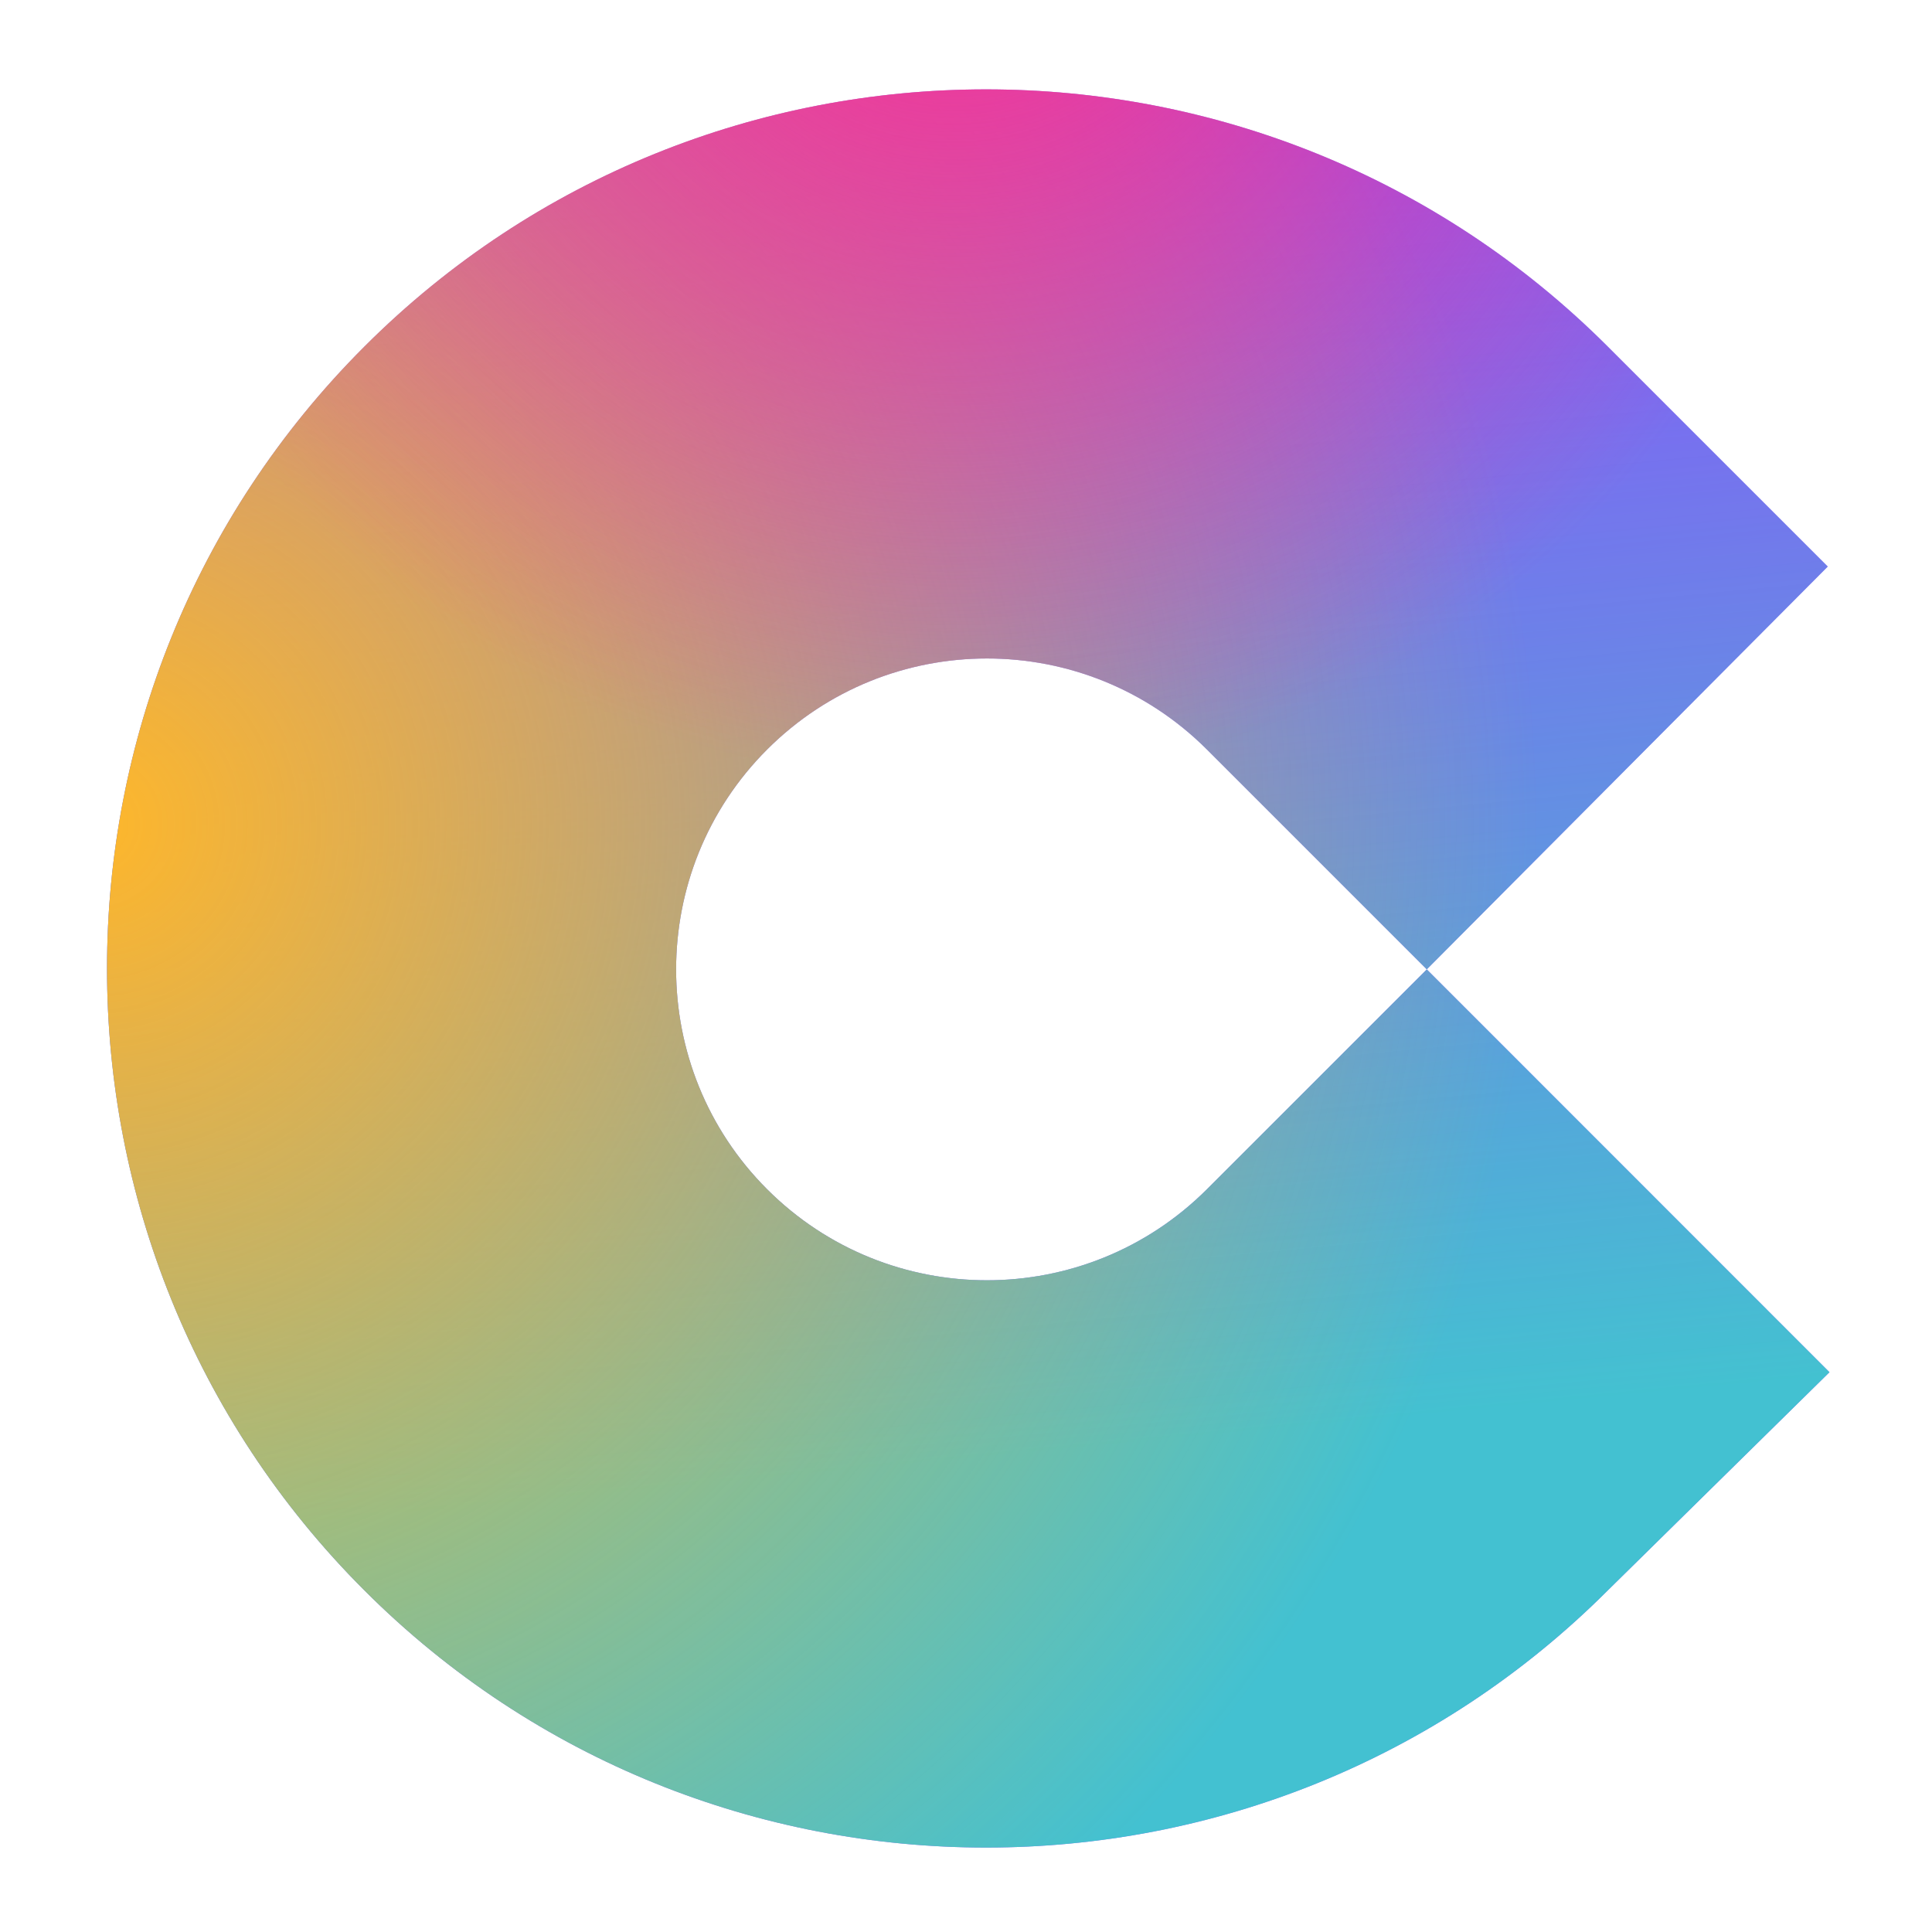
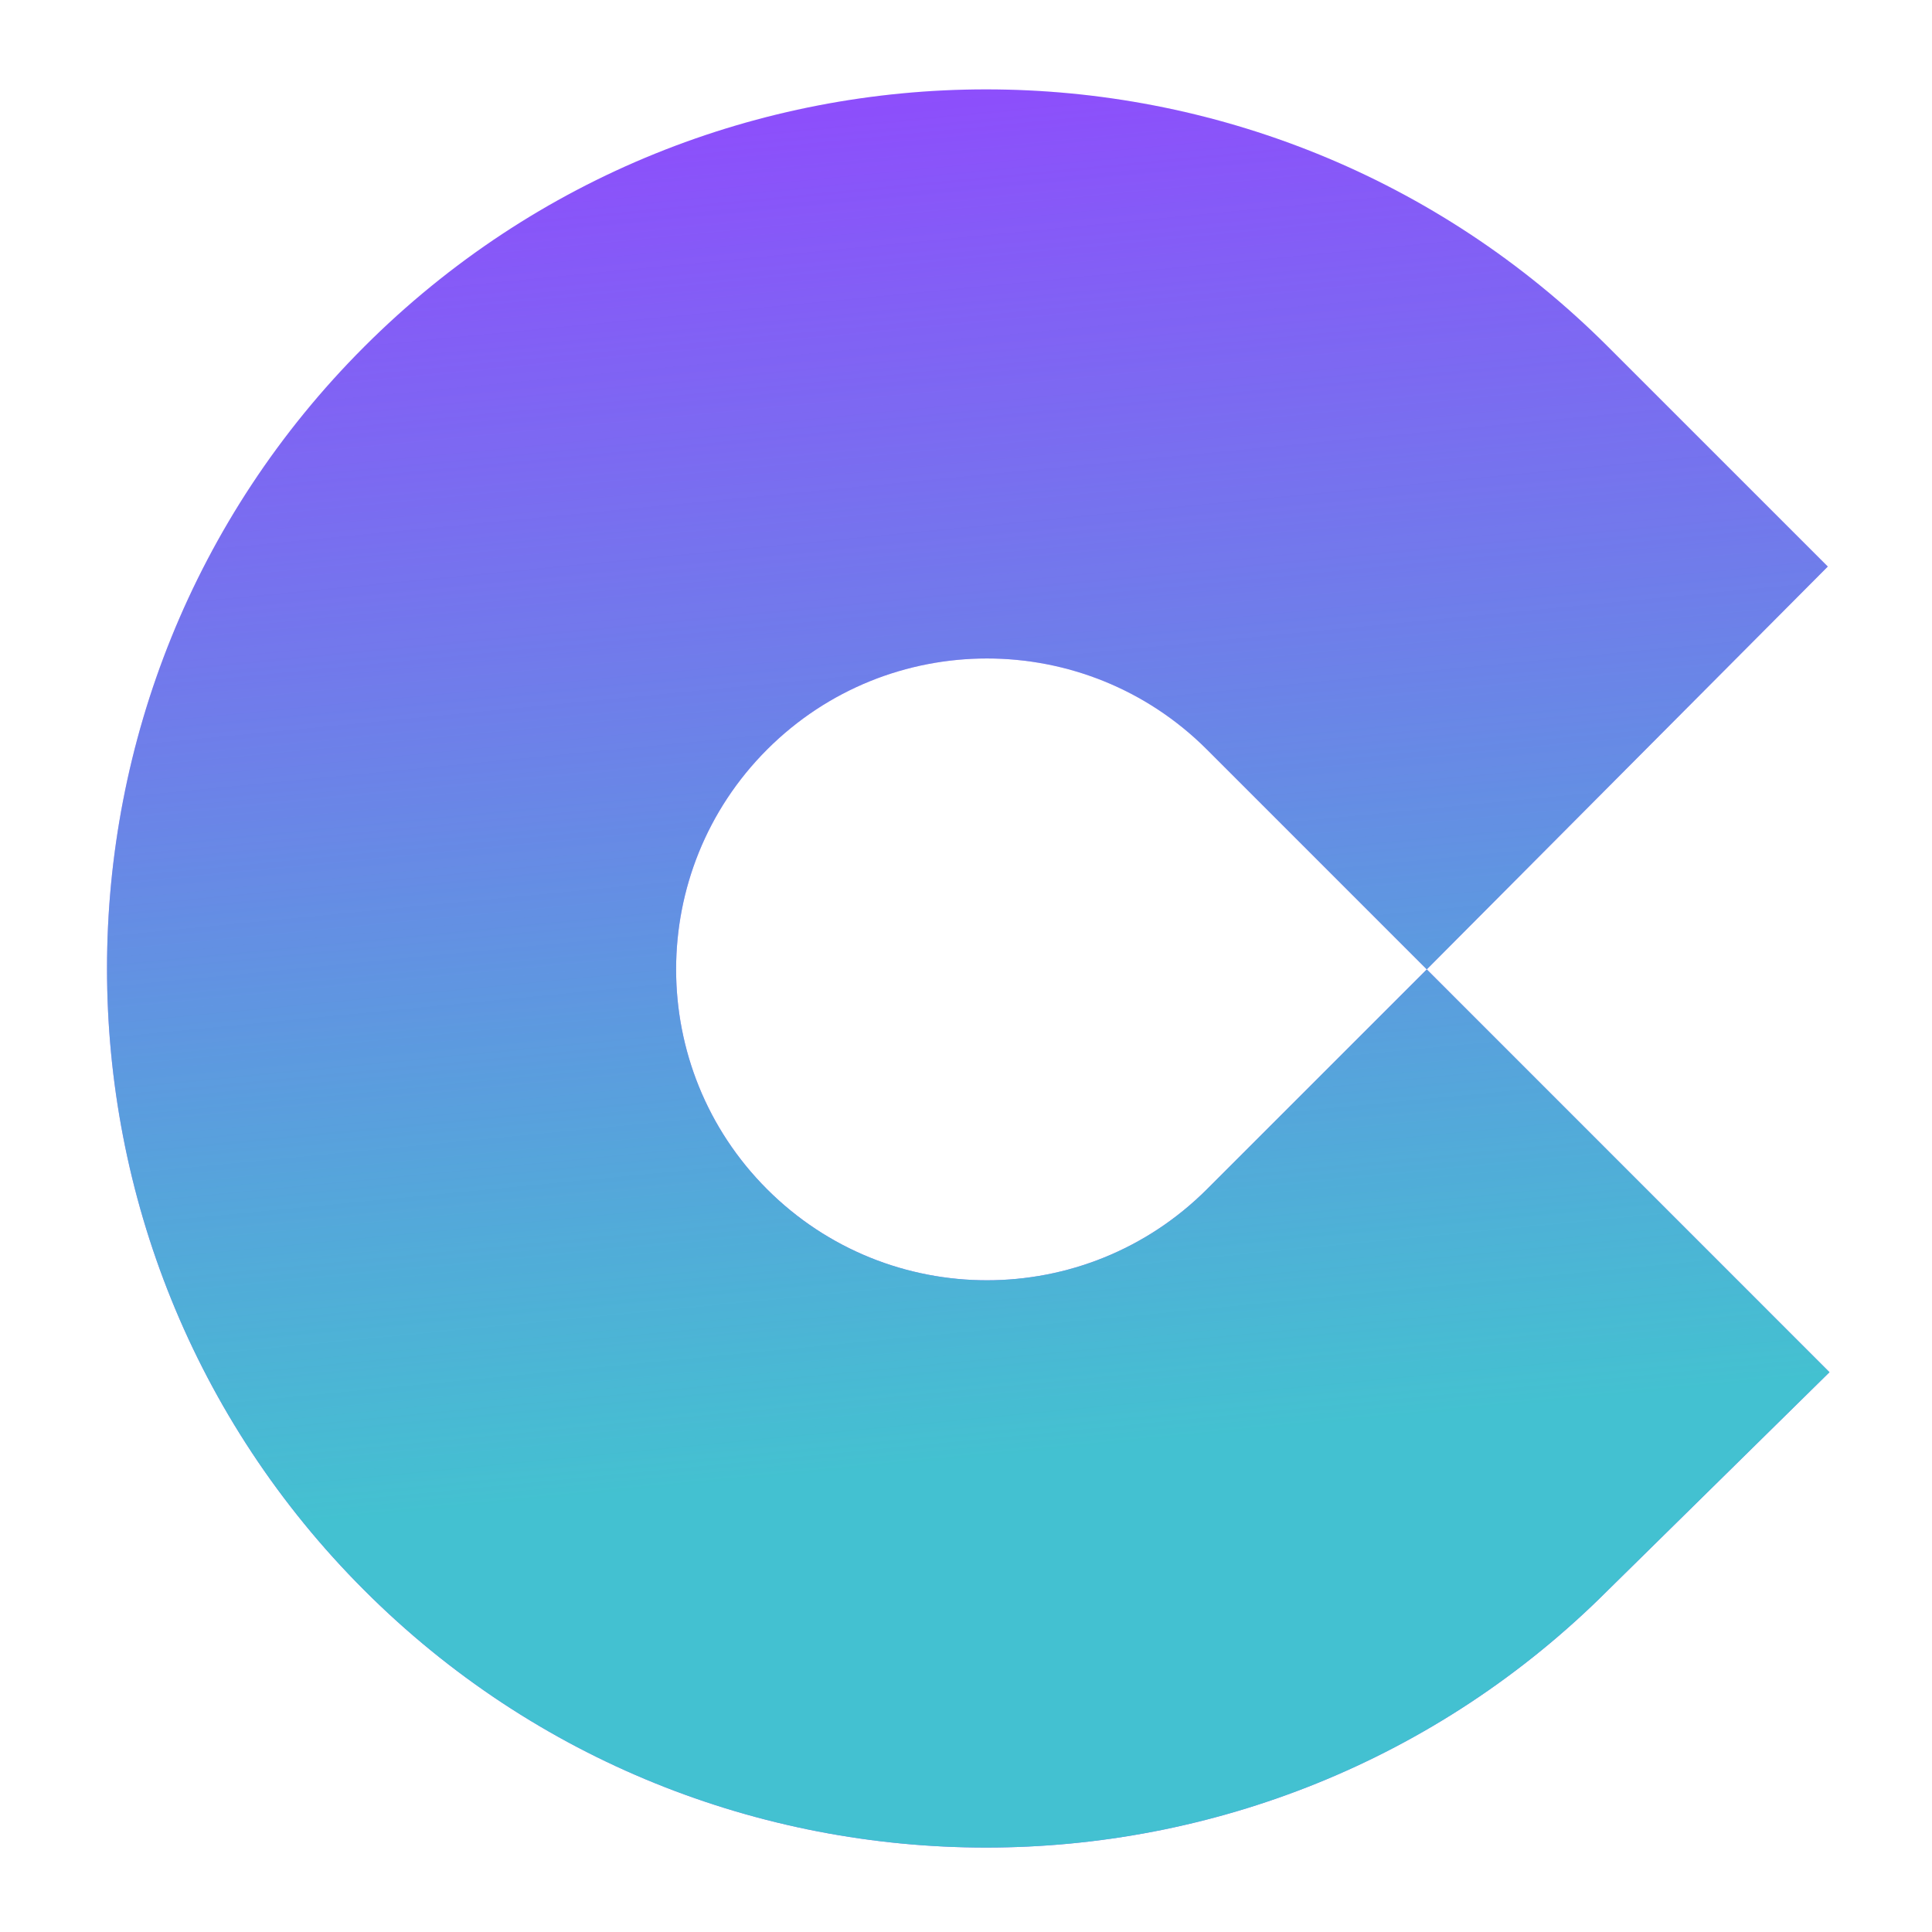
<svg xmlns="http://www.w3.org/2000/svg" width="16" height="16" viewBox="0 0 16 16" fill="none">
-   <path d="M14.816 11.029L15.151 11.364L13.316 13.17C10.475 16.011 5.857 16.011 3.017 13.17C0.176 10.33 0.176 5.712 3.017 2.871C5.857 0.03 10.475 0.03 13.316 2.871L15.137 4.692L11.816 8.028L9.995 6.207C8.989 5.202 7.358 5.202 6.353 6.207C5.348 7.212 5.348 8.844 6.353 9.849C7.358 10.854 8.989 10.854 9.995 9.849L11.816 8.028L12.573 8.785L14.816 11.029Z" fill="#9345FF" />
+   <path d="M14.816 11.029L15.151 11.364L13.316 13.17C10.475 16.011 5.857 16.011 3.017 13.17C0.176 10.33 0.176 5.712 3.017 2.871C5.857 0.03 10.475 0.03 13.316 2.871L15.137 4.692L11.816 8.028L9.995 6.207C8.989 5.202 7.358 5.202 6.353 6.207C5.348 7.212 5.348 8.844 6.353 9.849C7.358 10.854 8.989 10.854 9.995 9.849L11.816 8.028L14.816 11.029Z" fill="#9345FF" />
  <path opacity="0.8" d="M14.816 11.029L15.151 11.364L13.316 13.17C10.475 16.011 5.857 16.011 3.017 13.17C0.176 10.33 0.176 5.712 3.017 2.871C5.857 0.03 10.475 0.03 13.316 2.871L15.137 4.692L11.816 8.028L9.995 6.207C8.989 5.202 7.358 5.202 6.353 6.207C5.348 7.212 5.348 8.844 6.353 9.849C7.358 10.854 8.989 10.854 9.995 9.849L11.816 8.028L12.573 8.785L14.816 11.029Z" fill="url(#paint0_linear_1_8)" />
-   <path d="M14.816 11.029L15.151 11.364L13.316 13.17C10.475 16.011 5.857 16.011 3.017 13.17C0.176 10.33 0.176 5.712 3.017 2.871C5.857 0.03 10.475 0.03 13.316 2.871L15.137 4.692L11.816 8.028L9.995 6.207C8.989 5.202 7.358 5.202 6.353 6.207C5.348 7.212 5.348 8.844 6.353 9.849C7.358 10.854 8.989 10.854 9.995 9.849L11.816 8.028L12.573 8.785L14.816 11.029Z" fill="url(#paint1_radial_1_8)" />
-   <path d="M14.816 11.029L15.151 11.364L13.316 13.17C10.475 16.011 5.857 16.011 3.017 13.17C0.176 10.33 0.176 5.712 3.017 2.871C5.857 0.03 10.475 0.03 13.316 2.871L15.137 4.692L11.816 8.028L9.995 6.207C8.989 5.202 7.358 5.202 6.353 6.207C5.348 7.212 5.348 8.844 6.353 9.849C7.358 10.854 8.989 10.854 9.995 9.849L11.816 8.028L12.573 8.785L14.816 11.029Z" fill="url(#paint2_radial_1_8)" />
  <defs>
    <linearGradient id="paint0_linear_1_8" x1="8.546" y1="12.024" x2="7.376" y2="-0.101" gradientUnits="userSpaceOnUse">
      <stop stop-color="#30E0C5" />
      <stop offset="1" stop-color="#30E0C5" stop-opacity="0" />
    </linearGradient>
    <radialGradient id="paint1_radial_1_8" cx="0" cy="0" r="1" gradientUnits="userSpaceOnUse" gradientTransform="translate(0.723 6.82) scale(12.044)">
      <stop stop-color="#FEB72B" />
      <stop offset="1" stop-color="#FEB72B" stop-opacity="0" />
    </radialGradient>
    <radialGradient id="paint2_radial_1_8" cx="0" cy="0" r="1" gradientUnits="userSpaceOnUse" gradientTransform="translate(7.898 -1.022) scale(7.506)">
      <stop stop-color="#FD328F" />
      <stop offset="1" stop-color="#FD328F" stop-opacity="0" />
    </radialGradient>
  </defs>
</svg>